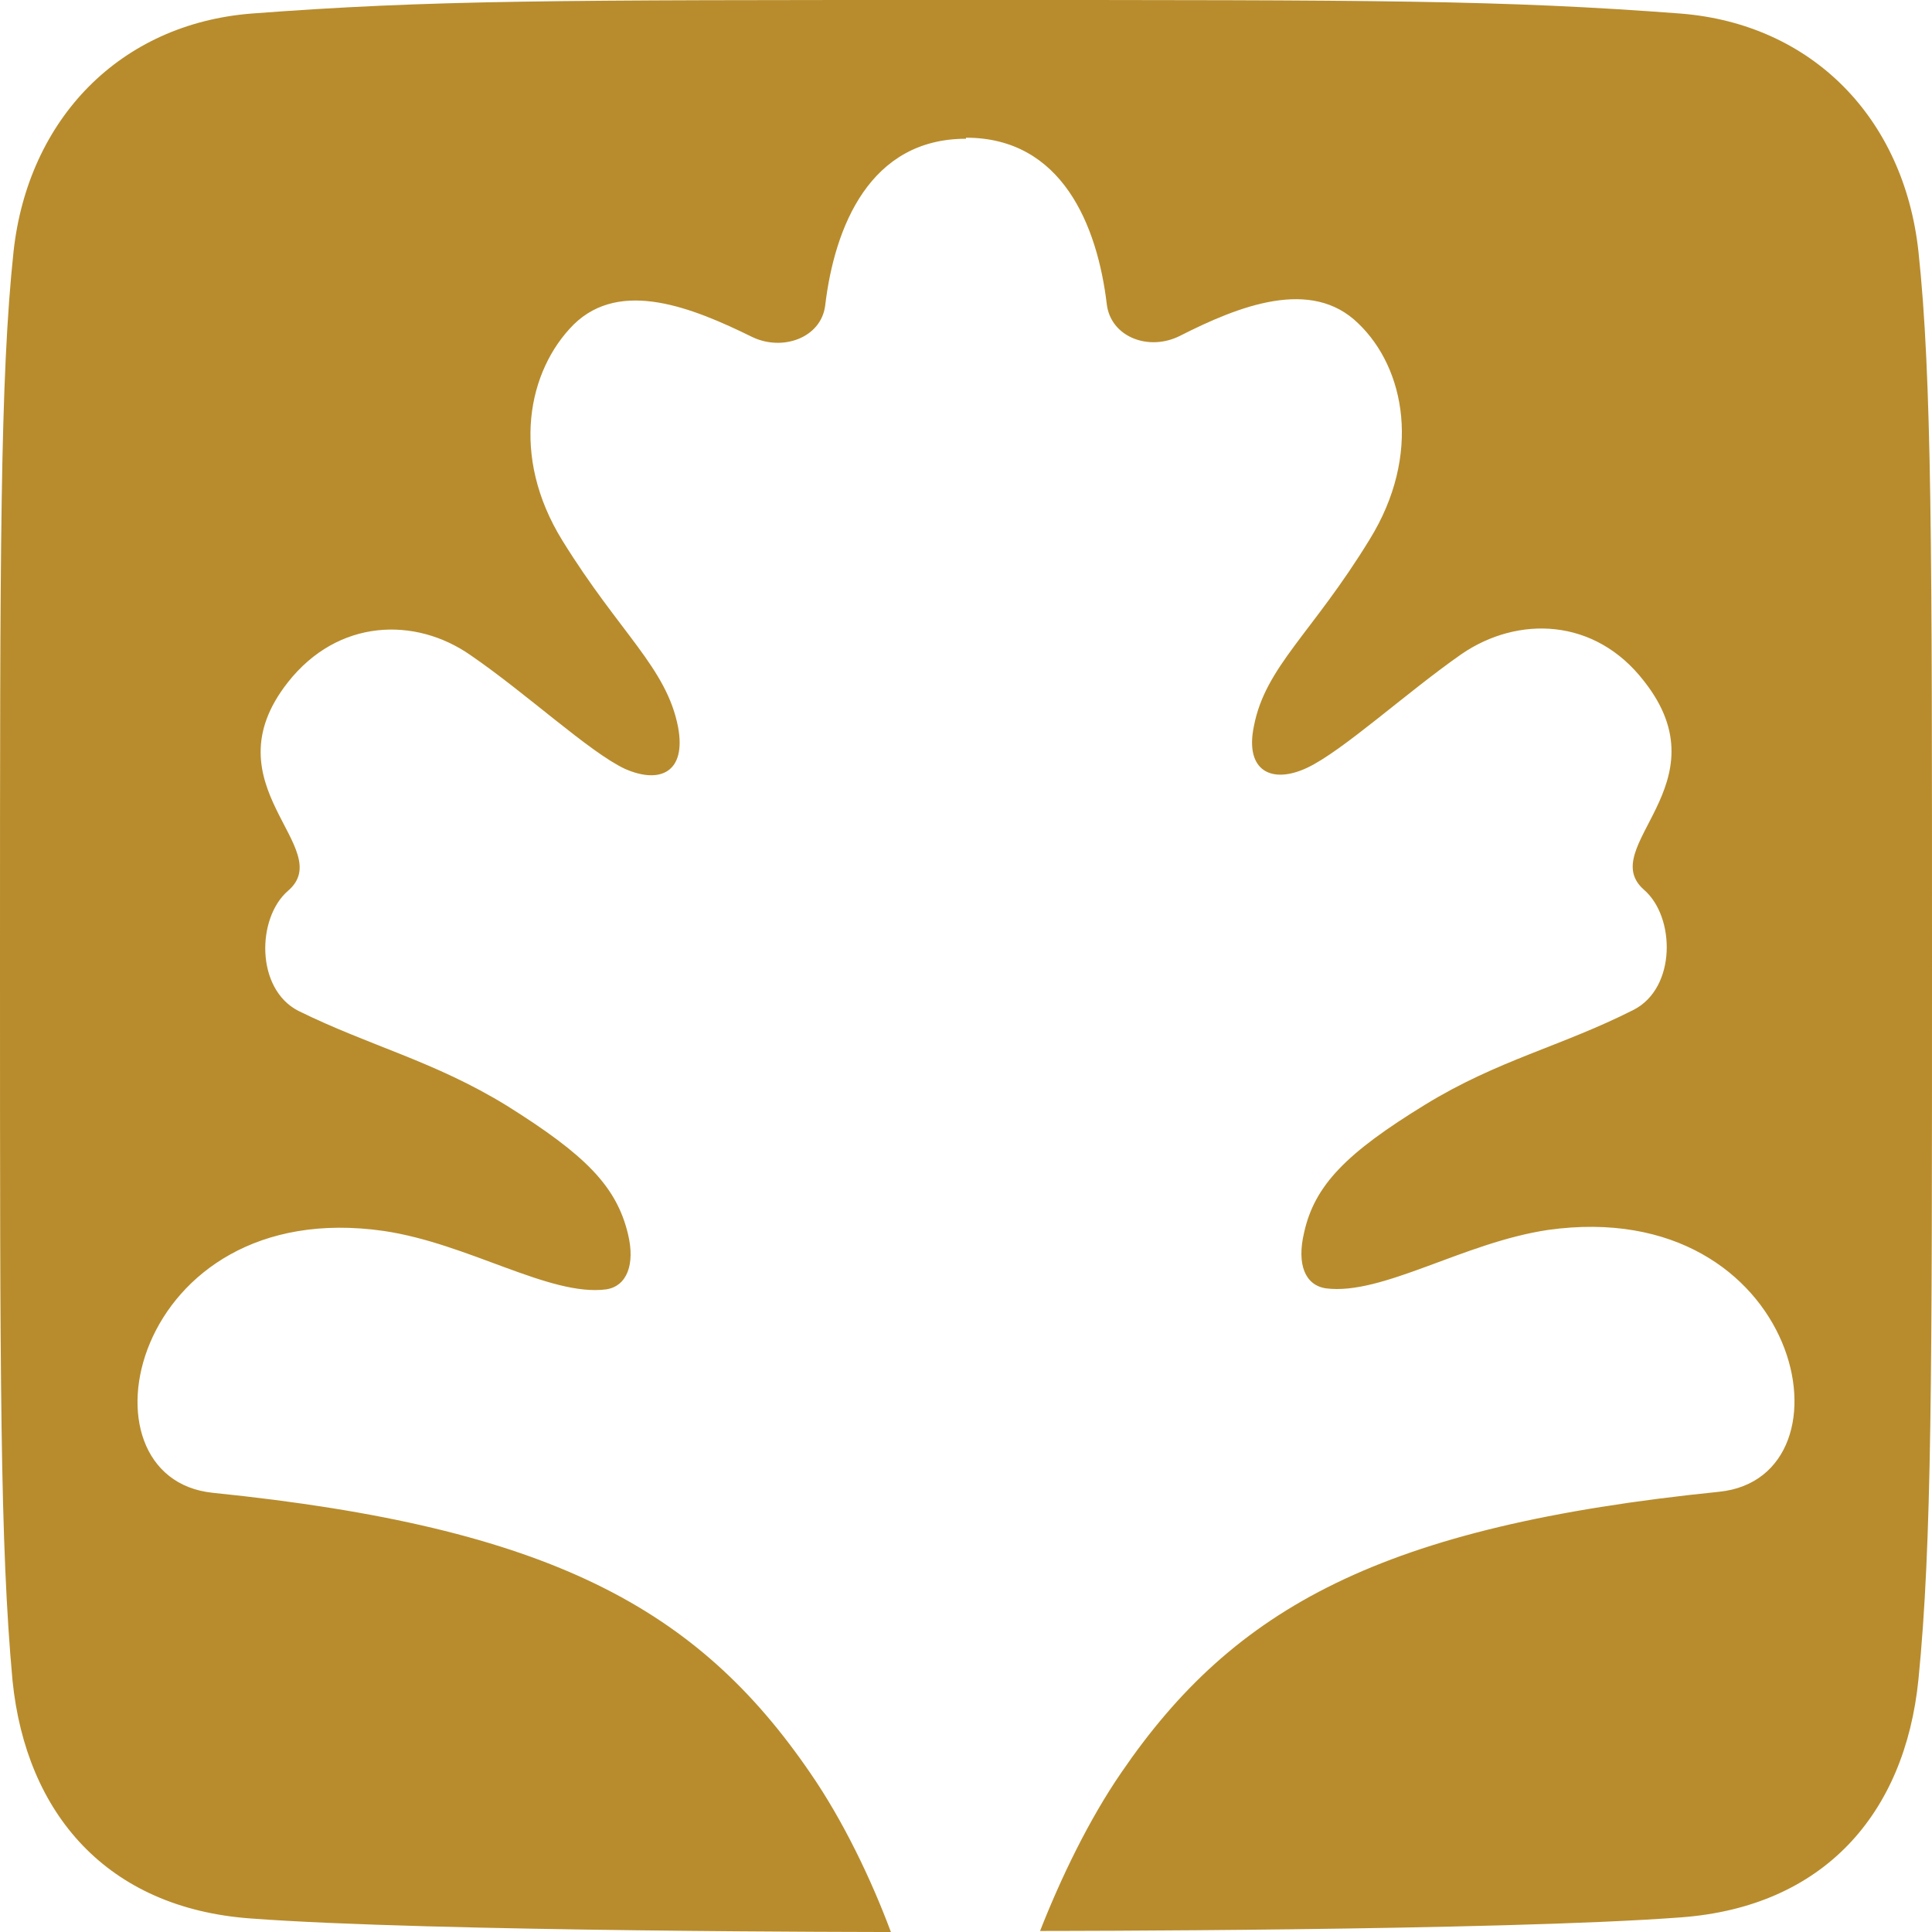
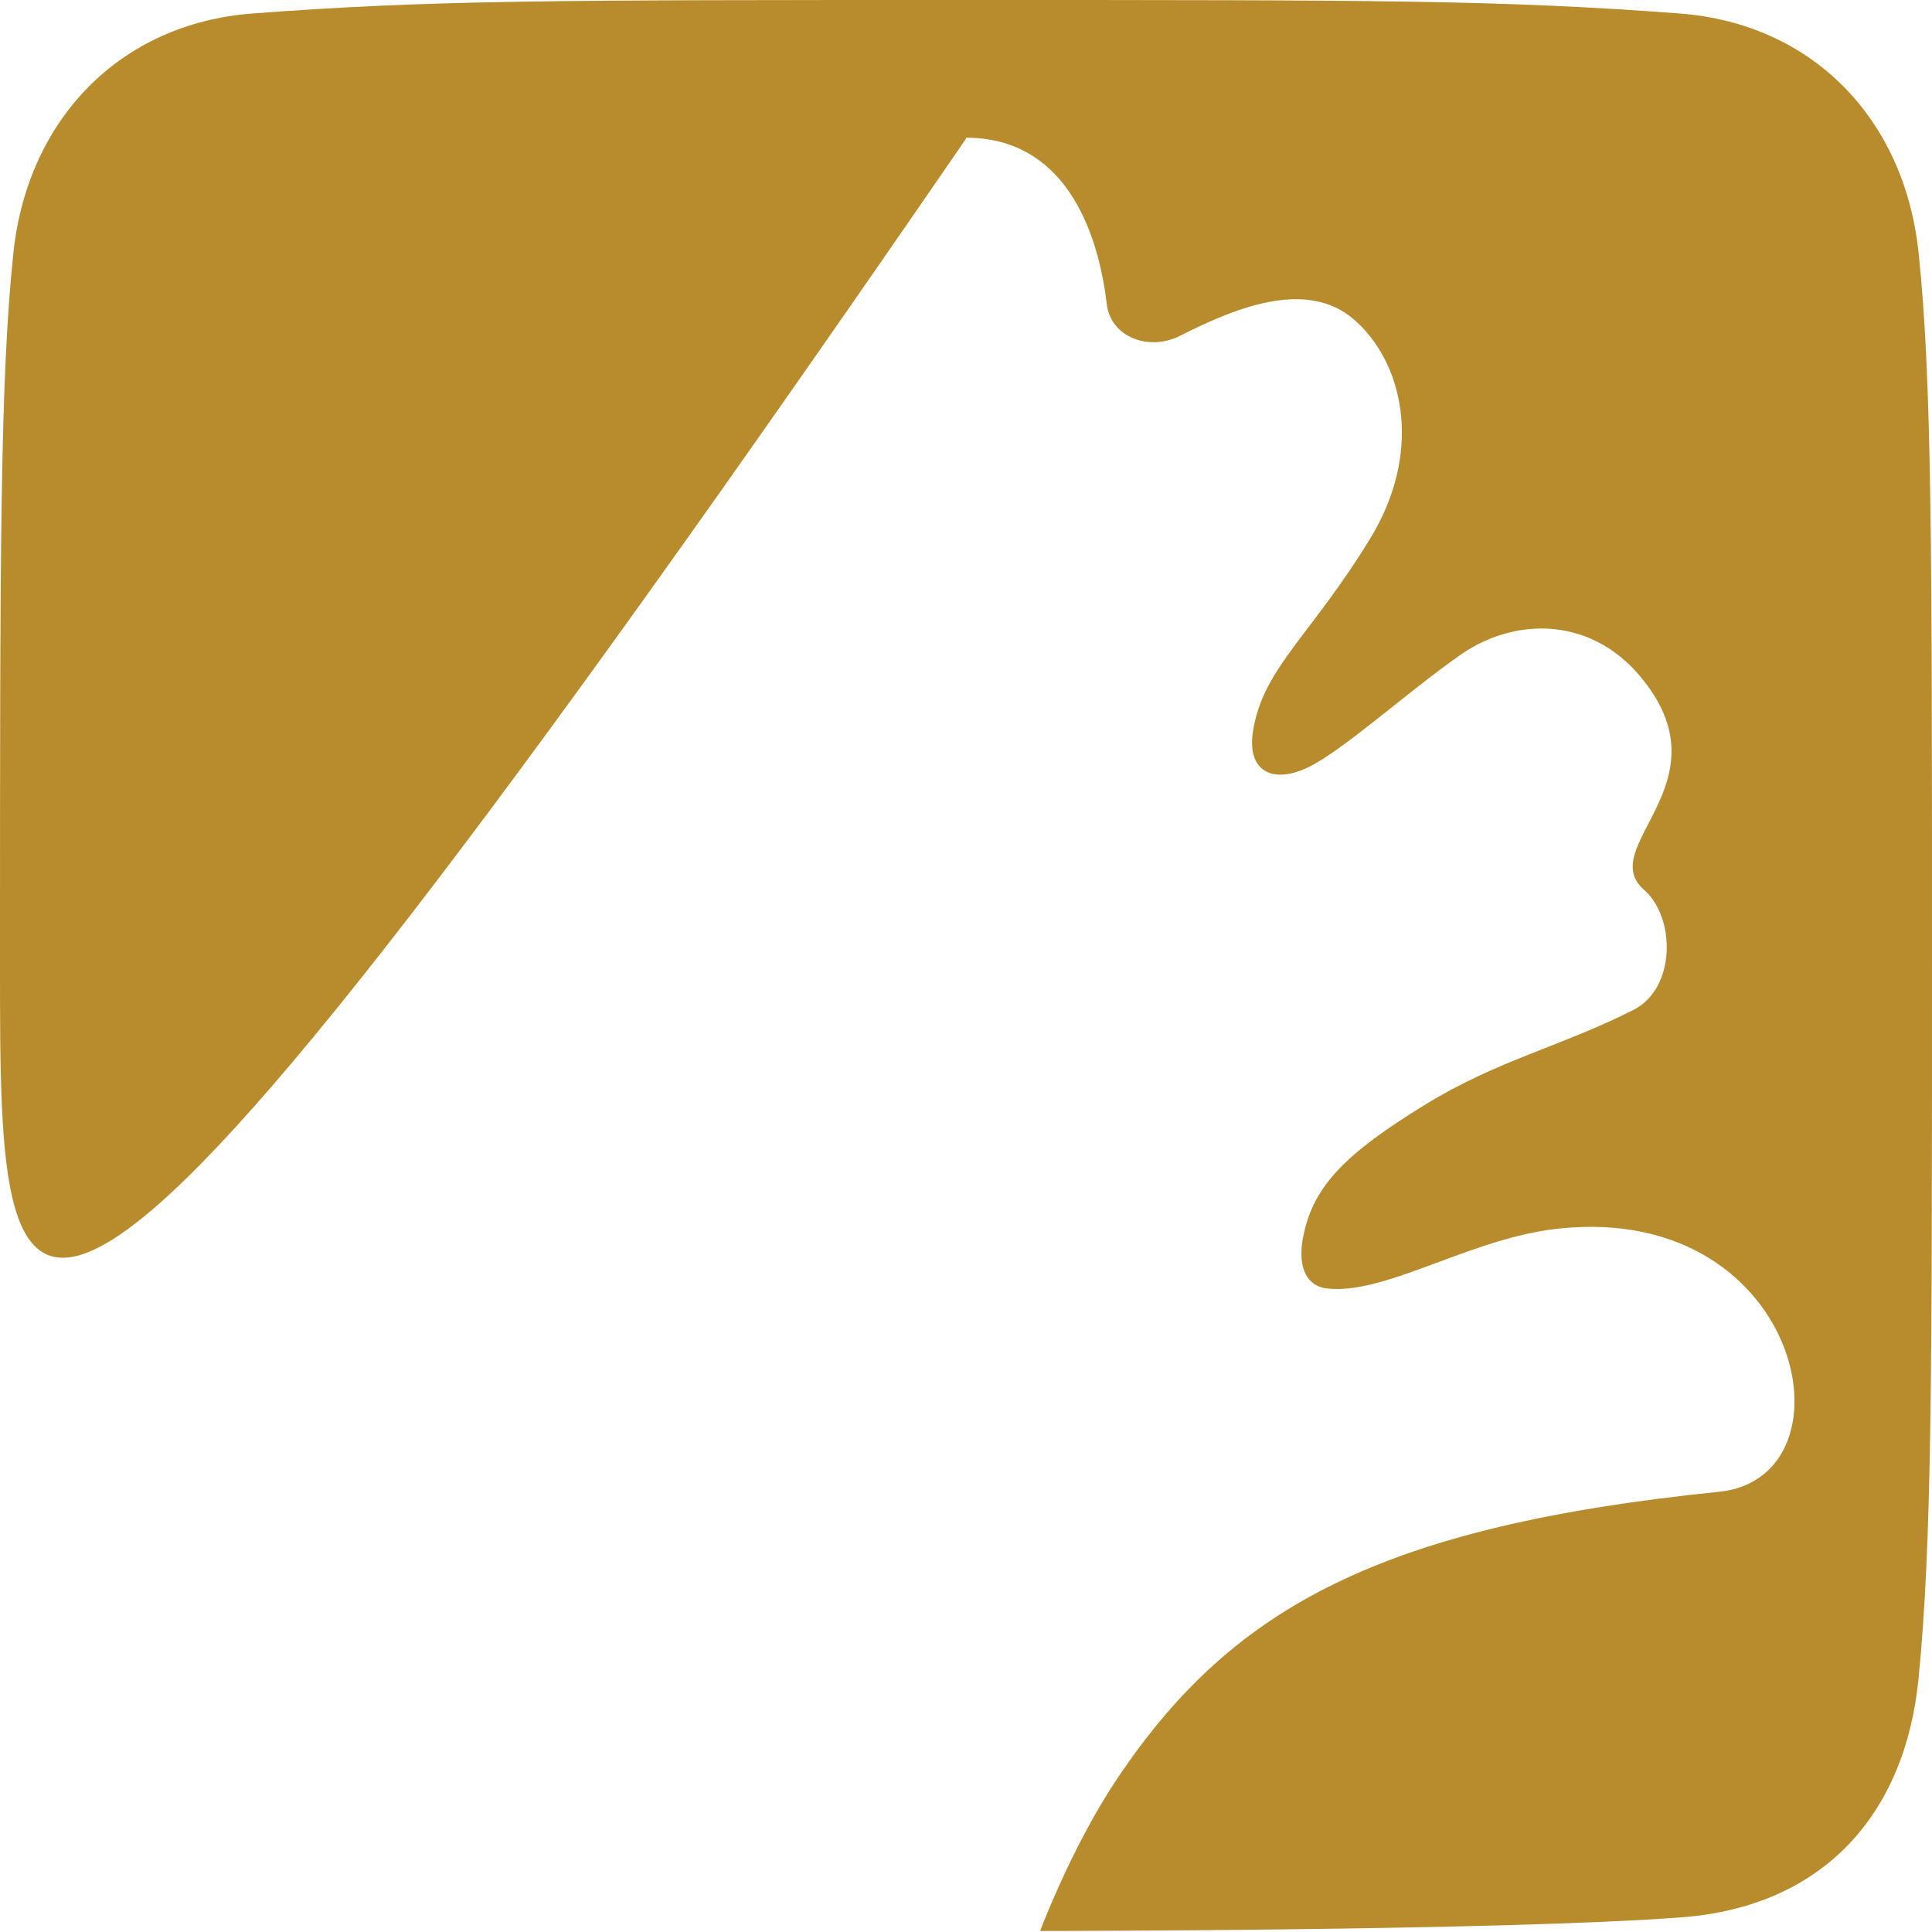
<svg xmlns="http://www.w3.org/2000/svg" id="Layer_1" data-name="Layer 1" viewBox="0 0 18.52 18.52">
  <defs>
    <style>
      .cls-1 {
        fill: #b88c2d;
        stroke-width: 0px;
      }
    </style>
  </defs>
-   <path class="cls-1" d="M9.26,1.33c-.92,0-1.26.84-1.35,1.6-.04.31-.41.44-.7.3-.57-.28-1.26-.56-1.71-.12-.44.44-.61,1.26-.11,2.07.55.89,1,1.22,1.11,1.79.08.43-.17.55-.51.4-.34-.16-.94-.72-1.48-1.09-.53-.37-1.27-.35-1.75.26-.78.99.48,1.59,0,2-.3.26-.31.94.1,1.15.69.34,1.3.48,2,.91.75.47,1.05.77,1.16,1.23.07.29-.01.5-.21.53-.54.07-1.32-.44-2.13-.56-2.43-.35-3,2.37-1.64,2.51,3.24.33,4.65,1.11,5.73,2.69.31.45.58,1.01.77,1.52,0,0-4.42,0-6.14-.13-1.37-.1-2.15-1-2.28-2.28C0,14.8,0,13.22,0,9.25S0,3.63.13,2.41C.27,1.14,1.15.23,2.41.13c1.72-.13,2.88-.13,6.85-.13s5.13,0,6.85.13c1.26.1,2.14,1,2.28,2.28.13,1.21.13,2.87.13,6.83s0,5.55-.13,6.86c-.13,1.29-.91,2.18-2.28,2.28-1.72.13-6.14.13-6.14.13.2-.51.47-1.07.78-1.52,1.08-1.58,2.49-2.36,5.73-2.69,1.36-.14.79-2.85-1.64-2.51-.81.12-1.59.63-2.13.56-.2-.03-.28-.23-.21-.53.1-.46.41-.77,1.16-1.23.7-.43,1.31-.56,2-.91.41-.21.4-.89.1-1.15-.47-.41.78-1.01,0-2-.47-.61-1.21-.63-1.75-.26-.53.37-1.14.93-1.48,1.09-.34.16-.6.03-.51-.4.11-.57.56-.89,1.11-1.79.5-.81.34-1.64-.11-2.07-.45-.44-1.14-.17-1.71.12-.3.15-.66.01-.7-.3-.09-.76-.43-1.6-1.35-1.6Z" />
+   <path class="cls-1" d="M9.26,1.33C0,14.8,0,13.22,0,9.25S0,3.63.13,2.41C.27,1.14,1.15.23,2.41.13c1.72-.13,2.88-.13,6.85-.13s5.13,0,6.85.13c1.26.1,2.14,1,2.28,2.28.13,1.21.13,2.87.13,6.83s0,5.55-.13,6.86c-.13,1.29-.91,2.18-2.28,2.28-1.72.13-6.14.13-6.14.13.2-.51.47-1.07.78-1.52,1.08-1.58,2.49-2.36,5.73-2.69,1.36-.14.79-2.85-1.64-2.51-.81.12-1.59.63-2.13.56-.2-.03-.28-.23-.21-.53.1-.46.41-.77,1.16-1.23.7-.43,1.31-.56,2-.91.41-.21.4-.89.1-1.15-.47-.41.78-1.01,0-2-.47-.61-1.21-.63-1.75-.26-.53.37-1.14.93-1.48,1.09-.34.16-.6.03-.51-.4.11-.57.56-.89,1.11-1.79.5-.81.34-1.64-.11-2.07-.45-.44-1.14-.17-1.71.12-.3.15-.66.01-.7-.3-.09-.76-.43-1.6-1.35-1.6Z" />
</svg>